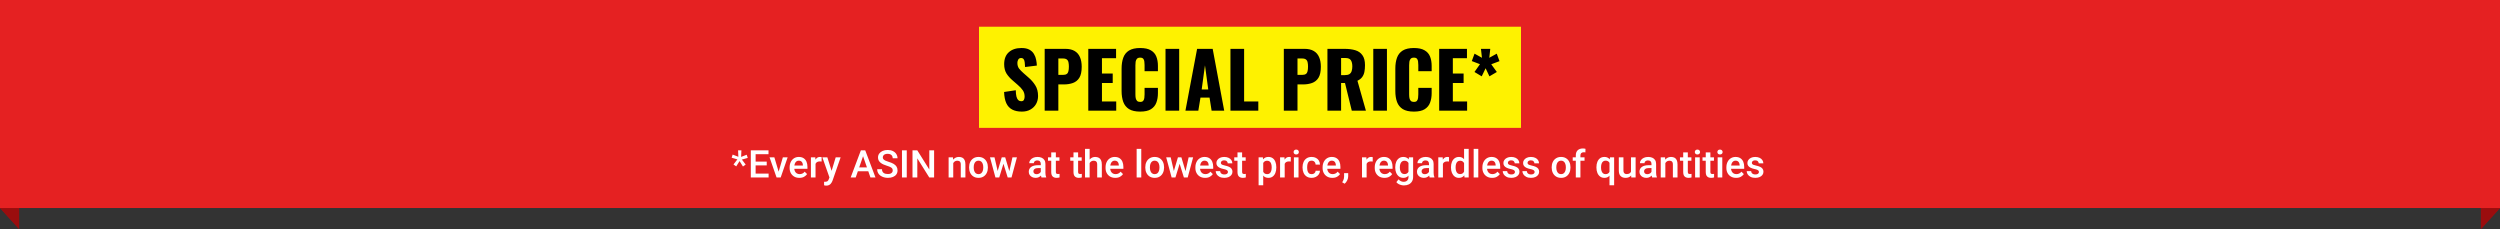
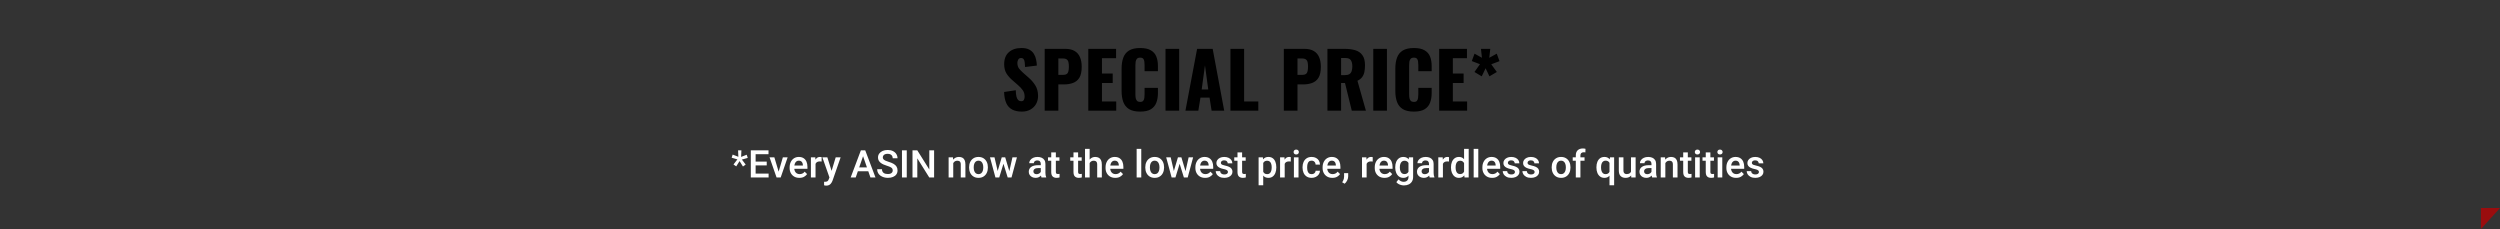
<svg xmlns="http://www.w3.org/2000/svg" width="1310" height="120" viewBox="0 0 1310 120" fill="none">
  <rect x="0" y="0" width="1310" height="120" fill="#333333" stroke="none" />
-   <path d="M10 120L7.97622e-09 109L10 109L10 120Z" fill="#9A0D0E" />
-   <path d="M10 120L7.97622e-09 109L10 109L10 120Z" fill="#9A0D0E" />
  <path d="M1300 120L1310 109L1300 109L1300 120Z" fill="#9A0D0E" />
-   <path d="M1300 120L1310 109L1300 109L1300 120Z" fill="#9A0D0E" />
-   <rect width="1310" height="109" fill="#E52122" />
-   <rect x="513" y="14" width="284" height="53" fill="#FEF200" />
  <path d="M535.465 58.48C533.438 58.48 531.745 58.12 530.385 57.4C529.025 56.68 527.998 55.573 527.305 54.08C526.612 52.56 526.225 50.6 526.145 48.2L532.265 47.28C532.292 48.667 532.412 49.787 532.625 50.64C532.865 51.493 533.185 52.107 533.585 52.48C534.012 52.853 534.518 53.04 535.105 53.04C535.852 53.04 536.332 52.787 536.545 52.28C536.785 51.773 536.905 51.24 536.905 50.68C536.905 49.347 536.585 48.227 535.945 47.32C535.305 46.387 534.438 45.453 533.345 44.52L530.545 42.08C529.318 41.04 528.278 39.867 527.425 38.56C526.598 37.227 526.185 35.587 526.185 33.64C526.185 30.893 526.998 28.8 528.625 27.36C530.252 25.893 532.465 25.16 535.265 25.16C536.998 25.16 538.385 25.453 539.425 26.04C540.492 26.627 541.292 27.4 541.825 28.36C542.385 29.293 542.758 30.293 542.945 31.36C543.158 32.4 543.278 33.4 543.305 34.36L537.145 35.12C537.118 34.16 537.052 33.333 536.945 32.64C536.865 31.92 536.678 31.373 536.385 31C536.092 30.6 535.638 30.4 535.025 30.4C534.358 30.4 533.865 30.68 533.545 31.24C533.252 31.8 533.105 32.36 533.105 32.92C533.105 34.12 533.385 35.107 533.945 35.88C534.532 36.627 535.292 37.413 536.225 38.24L538.905 40.6C540.318 41.8 541.505 43.16 542.465 44.68C543.452 46.2 543.945 48.08 543.945 50.32C543.945 51.84 543.598 53.227 542.905 54.48C542.212 55.707 541.225 56.68 539.945 57.4C538.692 58.12 537.198 58.48 535.465 58.48ZM547.412 58V25.6H558.292C560.238 25.6 561.838 25.973 563.092 26.72C564.345 27.44 565.278 28.507 565.892 29.92C566.505 31.307 566.812 33 566.812 35C566.812 37.507 566.398 39.427 565.572 40.76C564.745 42.067 563.625 42.973 562.212 43.48C560.798 43.987 559.212 44.24 557.452 44.24H554.572V58H547.412ZM554.572 39.24H556.972C557.852 39.24 558.518 39.08 558.972 38.76C559.425 38.44 559.718 37.96 559.852 37.32C560.012 36.68 560.092 35.867 560.092 34.88C560.092 34.053 560.025 33.333 559.892 32.72C559.785 32.08 559.505 31.573 559.052 31.2C558.598 30.827 557.892 30.64 556.932 30.64H554.572V39.24ZM570.263 58V25.6H584.823V30.48H577.423V38.52H583.063V43.48H577.423V53.16H584.903V58H570.263ZM597.434 58.48C594.981 58.48 593.034 58.04 591.594 57.16C590.181 56.253 589.181 55 588.594 53.4C588.007 51.773 587.714 49.867 587.714 47.68V36C587.714 33.76 588.007 31.84 588.594 30.24C589.181 28.613 590.181 27.36 591.594 26.48C593.034 25.6 594.981 25.16 597.434 25.16C599.834 25.16 601.701 25.56 603.034 26.36C604.394 27.133 605.354 28.227 605.914 29.64C606.474 31.053 606.754 32.68 606.754 34.52V37.32H599.754V34.08C599.754 33.44 599.714 32.827 599.634 32.24C599.581 31.653 599.394 31.173 599.074 30.8C598.754 30.4 598.207 30.2 597.434 30.2C596.687 30.2 596.127 30.4 595.754 30.8C595.407 31.2 595.181 31.707 595.074 32.32C594.994 32.907 594.954 33.533 594.954 34.2V49.44C594.954 50.16 595.007 50.827 595.114 51.44C595.247 52.027 595.487 52.507 595.834 52.88C596.207 53.227 596.741 53.4 597.434 53.4C598.181 53.4 598.714 53.213 599.034 52.84C599.354 52.44 599.554 51.933 599.634 51.32C599.714 50.707 599.754 50.08 599.754 49.44V46.04H606.754V48.84C606.754 50.68 606.474 52.333 605.914 53.8C605.381 55.24 604.434 56.387 603.074 57.24C601.741 58.067 599.861 58.48 597.434 58.48ZM610.733 58V25.6H617.893V58H610.733ZM621.164 58L627.284 25.6H635.444L641.484 58H634.884L633.804 51.16H629.044L627.924 58H621.164ZM629.684 46.88H633.124L631.404 34.24L629.684 46.88ZM644.755 58V25.6H651.915V53.16H659.355V58H644.755ZM672.724 58V25.6H683.604C685.551 25.6 687.151 25.973 688.404 26.72C689.658 27.44 690.591 28.507 691.204 29.92C691.818 31.307 692.124 33 692.124 35C692.124 37.507 691.711 39.427 690.884 40.76C690.058 42.067 688.938 42.973 687.524 43.48C686.111 43.987 684.524 44.24 682.764 44.24H679.884V58H672.724ZM679.884 39.24H682.284C683.164 39.24 683.831 39.08 684.284 38.76C684.738 38.44 685.031 37.96 685.164 37.32C685.324 36.68 685.404 35.867 685.404 34.88C685.404 34.053 685.338 33.333 685.204 32.72C685.098 32.08 684.818 31.573 684.364 31.2C683.911 30.827 683.204 30.64 682.244 30.64H679.884V39.24ZM695.576 58V25.6H704.496C706.682 25.6 708.576 25.84 710.176 26.32C711.776 26.8 713.016 27.667 713.896 28.92C714.802 30.147 715.256 31.893 715.256 34.16C715.256 35.493 715.149 36.68 714.936 37.72C714.722 38.76 714.322 39.667 713.736 40.44C713.176 41.187 712.362 41.813 711.296 42.32L715.736 58H708.336L704.776 43.48H702.736V58H695.576ZM702.736 39.36H704.736C705.749 39.36 706.536 39.187 707.096 38.84C707.656 38.467 708.042 37.947 708.256 37.28C708.496 36.587 708.616 35.76 708.616 34.8C708.616 33.413 708.362 32.333 707.856 31.56C707.349 30.787 706.416 30.4 705.056 30.4H702.736V39.36ZM719.6 58V25.6H726.76V58H719.6ZM740.871 58.48C738.418 58.48 736.471 58.04 735.031 57.16C733.618 56.253 732.618 55 732.031 53.4C731.445 51.773 731.151 49.867 731.151 47.68V36C731.151 33.76 731.445 31.84 732.031 30.24C732.618 28.613 733.618 27.36 735.031 26.48C736.471 25.6 738.418 25.16 740.871 25.16C743.271 25.16 745.138 25.56 746.471 26.36C747.831 27.133 748.791 28.227 749.351 29.64C749.911 31.053 750.191 32.68 750.191 34.52V37.32H743.191V34.08C743.191 33.44 743.151 32.827 743.071 32.24C743.018 31.653 742.831 31.173 742.511 30.8C742.191 30.4 741.645 30.2 740.871 30.2C740.125 30.2 739.565 30.4 739.191 30.8C738.845 31.2 738.618 31.707 738.511 32.32C738.431 32.907 738.391 33.533 738.391 34.2V49.44C738.391 50.16 738.445 50.827 738.551 51.44C738.685 52.027 738.925 52.507 739.271 52.88C739.645 53.227 740.178 53.4 740.871 53.4C741.618 53.4 742.151 53.213 742.471 52.84C742.791 52.44 742.991 51.933 743.071 51.32C743.151 50.707 743.191 50.08 743.191 49.44V46.04H750.191V48.84C750.191 50.68 749.911 52.333 749.351 53.8C748.818 55.24 747.871 56.387 746.511 57.24C745.178 58.067 743.298 58.48 740.871 58.48ZM754.13 58V25.6H768.69V30.48H761.29V38.52H766.93V43.48H761.29V53.16H768.77V58H754.13ZM776.421 40L772.621 37.72L775.501 33.64L771.221 32L772.661 28.12L776.541 30.28L776.021 25.6H780.901L780.381 30.28L784.301 28.12L785.741 32.04L781.421 33.68L784.341 37.72L780.461 40L778.461 35.76L776.421 40Z" fill="black" />
  <path d="M386.393 83.518L383.385 82.639L383.912 80.998L386.9 82.16L386.754 78.772H388.502L388.346 82.219L391.275 81.076L391.812 82.746L388.746 83.615L390.738 86.232L389.312 87.258L387.535 84.426L385.777 87.18L384.352 86.184L386.393 83.518ZM402.75 93H395.24V90.978H402.75V93ZM395.943 93H393.424V78.781H395.943V93ZM401.764 86.672H395.24V84.68H401.764V86.672ZM402.701 80.812H395.24V78.781H402.701V80.812ZM410.221 82.434H412.73L409.078 93H407.516L407.672 91.086L410.221 82.434ZM408.355 91.115L408.473 93H406.92L403.238 82.434H405.758L408.355 91.115ZM418.854 93.195C417.805 93.195 416.9 92.971 416.139 92.522C415.377 92.066 414.791 91.454 414.381 90.686C413.971 89.911 413.766 89.045 413.766 88.088V87.688C413.766 86.587 413.974 85.63 414.391 84.816C414.807 83.996 415.377 83.361 416.1 82.912C416.829 82.463 417.652 82.238 418.57 82.238C419.586 82.238 420.429 82.46 421.1 82.902C421.77 83.338 422.271 83.947 422.604 84.728C422.936 85.503 423.102 86.402 423.102 87.424V88.469H414.928V86.721H420.709V86.535C420.696 86.125 420.618 85.741 420.475 85.383C420.331 85.025 420.104 84.735 419.791 84.514C419.485 84.292 419.075 84.182 418.561 84.182C418.046 84.182 417.613 84.328 417.262 84.621C416.91 84.908 416.643 85.314 416.461 85.842C416.279 86.363 416.188 86.978 416.188 87.688V88.088C416.188 88.687 416.298 89.224 416.52 89.699C416.741 90.174 417.063 90.552 417.486 90.832C417.91 91.106 418.414 91.242 419 91.242C419.566 91.242 420.068 91.132 420.504 90.91C420.947 90.689 421.327 90.37 421.646 89.953L422.916 91.223C422.584 91.724 422.083 92.18 421.412 92.59C420.748 92.993 419.895 93.195 418.854 93.195ZM427.34 93H424.918V82.434H427.223L427.34 84.504V93ZM430.523 84.66C430.374 84.634 430.214 84.615 430.045 84.602C429.882 84.588 429.719 84.582 429.557 84.582C429.023 84.582 428.577 84.68 428.219 84.875C427.867 85.064 427.6 85.337 427.418 85.695C427.236 86.047 427.128 86.463 427.096 86.945L426.539 86.955C426.539 86.063 426.656 85.262 426.891 84.553C427.125 83.843 427.477 83.28 427.945 82.863C428.414 82.447 429 82.238 429.703 82.238C429.84 82.238 429.993 82.251 430.162 82.277C430.331 82.303 430.458 82.333 430.543 82.365L430.523 84.66ZM437.906 82.434H440.494L436.266 94.602C436.168 94.868 436.041 95.155 435.885 95.461C435.729 95.767 435.523 96.057 435.27 96.33C435.022 96.603 434.71 96.828 434.332 97.004C433.961 97.18 433.512 97.268 432.984 97.268C432.841 97.268 432.701 97.258 432.564 97.238C432.434 97.225 432.307 97.206 432.184 97.18C432.06 97.154 431.939 97.124 431.822 97.092V95.227C431.887 95.233 431.965 95.24 432.057 95.246C432.148 95.253 432.223 95.256 432.281 95.256C432.861 95.256 433.3 95.152 433.6 94.943C433.899 94.735 434.13 94.38 434.293 93.879L435.064 91.838L437.906 82.434ZM435.982 90.256L436.412 92.873L434.732 93.254L430.914 82.434H433.531L435.982 90.256ZM448.395 93H445.748L451.1 78.781H452.779L452.613 80.803L448.395 93ZM451.881 80.803L451.695 78.781H453.385L458.756 93H456.109L451.881 80.803ZM455.943 89.748H448.199V87.717H455.943V89.748ZM467.789 89.328C467.789 88.944 467.708 88.618 467.545 88.352C467.389 88.078 467.092 87.828 466.656 87.6C466.22 87.365 465.592 87.121 464.771 86.867C464.101 86.665 463.479 86.434 462.906 86.174C462.34 85.913 461.845 85.614 461.422 85.275C460.999 84.93 460.667 84.533 460.426 84.084C460.191 83.628 460.074 83.104 460.074 82.512C460.074 81.737 460.289 81.057 460.719 80.471C461.148 79.878 461.744 79.416 462.506 79.084C463.268 78.752 464.15 78.586 465.152 78.586C466.22 78.586 467.138 78.781 467.906 79.172C468.674 79.556 469.264 80.077 469.674 80.734C470.09 81.392 470.299 82.124 470.299 82.932H467.779C467.779 82.482 467.682 82.082 467.486 81.731C467.298 81.372 467.008 81.096 466.617 80.9C466.227 80.699 465.729 80.598 465.123 80.598C464.557 80.598 464.085 80.682 463.707 80.852C463.329 81.021 463.049 81.249 462.867 81.535C462.685 81.822 462.594 82.147 462.594 82.512C462.594 82.857 462.704 83.163 462.926 83.43C463.147 83.697 463.482 83.941 463.932 84.162C464.381 84.377 464.941 84.585 465.611 84.787C466.666 85.093 467.542 85.451 468.238 85.861C468.935 86.272 469.452 86.757 469.791 87.316C470.136 87.876 470.309 88.54 470.309 89.309C470.309 90.109 470.1 90.803 469.684 91.389C469.267 91.968 468.678 92.414 467.916 92.727C467.154 93.039 466.259 93.195 465.23 93.195C464.547 93.195 463.873 93.104 463.209 92.922C462.545 92.733 461.943 92.453 461.402 92.082C460.868 91.704 460.439 91.232 460.113 90.666C459.794 90.1 459.635 89.432 459.635 88.664H462.154C462.154 89.12 462.232 89.507 462.389 89.826C462.545 90.145 462.763 90.409 463.043 90.617C463.323 90.819 463.648 90.966 464.02 91.057C464.397 91.148 464.801 91.193 465.23 91.193C465.797 91.193 466.269 91.115 466.646 90.959C467.024 90.796 467.307 90.575 467.496 90.295C467.691 90.015 467.789 89.693 467.789 89.328ZM475.143 93H472.633V78.781H475.143V93ZM489.469 93H486.939L480.67 82.981V93H478.15V78.781H480.67L486.959 88.82V78.781H489.469V93ZM499.498 93H497.076V82.434H499.352L499.498 84.689V93ZM498.287 87.346C498.294 86.324 498.473 85.432 498.824 84.67C499.176 83.902 499.667 83.306 500.299 82.883C500.93 82.453 501.666 82.238 502.506 82.238C503.189 82.238 503.782 82.368 504.283 82.629C504.785 82.883 505.175 83.299 505.455 83.879C505.735 84.452 505.875 85.223 505.875 86.193V93H503.443V86.174C503.443 85.686 503.372 85.298 503.229 85.012C503.092 84.725 502.883 84.523 502.604 84.406C502.33 84.283 501.995 84.221 501.598 84.221C501.194 84.221 500.836 84.302 500.523 84.465C500.217 84.621 499.954 84.842 499.732 85.129C499.518 85.415 499.352 85.747 499.234 86.125C499.124 86.503 499.068 86.906 499.068 87.336L498.287 87.346ZM507.809 87.619C507.809 86.591 508.004 85.672 508.395 84.865C508.785 84.058 509.345 83.42 510.074 82.951C510.81 82.476 511.692 82.238 512.721 82.238C513.762 82.238 514.651 82.476 515.387 82.951C516.122 83.42 516.682 84.058 517.066 84.865C517.457 85.672 517.652 86.591 517.652 87.619V87.824C517.652 88.846 517.457 89.764 517.066 90.578C516.682 91.385 516.122 92.023 515.387 92.492C514.658 92.961 513.775 93.195 512.74 93.195C511.705 93.195 510.82 92.961 510.084 92.492C509.348 92.023 508.785 91.385 508.395 90.578C508.004 89.764 507.809 88.846 507.809 87.824V87.619ZM510.23 87.824C510.23 88.449 510.318 89.022 510.494 89.543C510.67 90.057 510.94 90.471 511.305 90.783C511.676 91.096 512.154 91.252 512.74 91.252C513.32 91.252 513.792 91.096 514.156 90.783C514.527 90.471 514.798 90.057 514.967 89.543C515.143 89.022 515.23 88.449 515.23 87.824V87.619C515.23 87.001 515.143 86.431 514.967 85.91C514.798 85.389 514.527 84.973 514.156 84.66C513.785 84.341 513.307 84.182 512.721 84.182C512.141 84.182 511.666 84.341 511.295 84.66C510.93 84.973 510.66 85.389 510.484 85.91C510.315 86.431 510.23 87.001 510.23 87.619V87.824ZM524.918 82.434H526.461L526.051 85.012L523.6 93H522.232L522.486 90.588L524.918 82.434ZM523.014 90.617L523.141 93H521.607L518.756 82.434H521.119L523.014 90.617ZM530.523 82.434H532.877L530.035 93H528.502L528.697 90.519L530.523 82.434ZM529.127 90.5L529.41 93H528.033L525.553 85.002L525.152 82.434H526.725L529.127 90.5ZM545.377 85.861C545.377 85.314 545.224 84.878 544.918 84.553C544.618 84.227 544.163 84.064 543.551 84.064C543.186 84.064 542.867 84.13 542.594 84.26C542.32 84.383 542.109 84.553 541.959 84.768C541.809 84.982 541.734 85.227 541.734 85.5H539.312C539.312 84.934 539.492 84.403 539.85 83.908C540.208 83.407 540.712 83.003 541.363 82.697C542.021 82.391 542.796 82.238 543.688 82.238C544.482 82.238 545.188 82.372 545.807 82.639C546.425 82.906 546.91 83.309 547.262 83.85C547.62 84.39 547.799 85.067 547.799 85.881V90.539C547.799 91.034 547.835 91.47 547.906 91.848C547.978 92.225 548.079 92.554 548.209 92.834V93H545.729C545.618 92.746 545.53 92.417 545.465 92.014C545.406 91.61 545.377 91.216 545.377 90.832V85.861ZM545.748 88.059H544.088C543.229 88.059 542.581 88.218 542.145 88.537C541.715 88.85 541.5 89.276 541.5 89.816C541.5 90.233 541.643 90.581 541.93 90.861C542.216 91.135 542.62 91.272 543.141 91.272C543.616 91.272 544.029 91.177 544.381 90.988C544.739 90.793 545.019 90.555 545.221 90.275C545.423 89.989 545.527 89.722 545.533 89.475L546.305 90.559C546.227 90.826 546.093 91.112 545.904 91.418C545.722 91.717 545.478 92.004 545.172 92.277C544.872 92.544 544.514 92.766 544.098 92.941C543.688 93.111 543.209 93.195 542.662 93.195C541.972 93.195 541.357 93.059 540.816 92.785C540.276 92.512 539.85 92.137 539.537 91.662C539.231 91.18 539.078 90.64 539.078 90.041C539.078 88.921 539.498 88.062 540.338 87.463C541.178 86.864 542.369 86.564 543.912 86.564H545.729L545.748 88.059ZM555.143 84.221H549.146V82.434H555.143V84.221ZM553.268 79.846V90.022C553.268 90.347 553.313 90.594 553.404 90.764C553.495 90.926 553.626 91.037 553.795 91.096C553.964 91.154 554.16 91.184 554.381 91.184C554.544 91.184 554.7 91.174 554.85 91.154C554.999 91.135 555.12 91.115 555.211 91.096V92.961C555.016 93.026 554.788 93.081 554.527 93.127C554.273 93.172 553.974 93.195 553.629 93.195C553.089 93.195 552.607 93.098 552.184 92.902C551.767 92.707 551.438 92.391 551.197 91.955C550.963 91.512 550.846 90.926 550.846 90.197V79.846H553.268ZM566.803 84.221H560.807V82.434H566.803V84.221ZM564.928 79.846V90.022C564.928 90.347 564.973 90.594 565.064 90.764C565.156 90.926 565.286 91.037 565.455 91.096C565.624 91.154 565.82 91.184 566.041 91.184C566.204 91.184 566.36 91.174 566.51 91.154C566.66 91.135 566.78 91.115 566.871 91.096V92.961C566.676 93.026 566.448 93.081 566.188 93.127C565.934 93.172 565.634 93.195 565.289 93.195C564.749 93.195 564.267 93.098 563.844 92.902C563.427 92.707 563.098 92.391 562.857 91.955C562.623 91.512 562.506 90.926 562.506 90.197V79.846H564.928ZM570.973 93H568.551V78H570.973V93ZM569.771 87.346C569.778 86.363 569.951 85.487 570.289 84.719C570.634 83.951 571.116 83.345 571.734 82.902C572.353 82.46 573.076 82.238 573.902 82.238C574.599 82.238 575.204 82.372 575.719 82.639C576.24 82.899 576.643 83.322 576.93 83.908C577.216 84.488 577.359 85.262 577.359 86.232V93H574.928V86.213C574.928 85.718 574.856 85.324 574.713 85.031C574.57 84.738 574.358 84.53 574.078 84.406C573.805 84.283 573.469 84.221 573.072 84.221C572.656 84.221 572.291 84.302 571.979 84.465C571.666 84.621 571.402 84.842 571.188 85.129C570.973 85.415 570.813 85.747 570.709 86.125C570.605 86.503 570.553 86.906 570.553 87.336L569.771 87.346ZM584.4 93.195C583.352 93.195 582.447 92.971 581.686 92.522C580.924 92.066 580.338 91.454 579.928 90.686C579.518 89.911 579.312 89.045 579.312 88.088V87.688C579.312 86.587 579.521 85.63 579.938 84.816C580.354 83.996 580.924 83.361 581.646 82.912C582.376 82.463 583.199 82.238 584.117 82.238C585.133 82.238 585.976 82.46 586.646 82.902C587.317 83.338 587.818 83.947 588.15 84.728C588.482 85.503 588.648 86.402 588.648 87.424V88.469H580.475V86.721H586.256V86.535C586.243 86.125 586.165 85.741 586.021 85.383C585.878 85.025 585.65 84.735 585.338 84.514C585.032 84.292 584.622 84.182 584.107 84.182C583.593 84.182 583.16 84.328 582.809 84.621C582.457 84.908 582.19 85.314 582.008 85.842C581.826 86.363 581.734 86.978 581.734 87.688V88.088C581.734 88.687 581.845 89.224 582.066 89.699C582.288 90.174 582.61 90.552 583.033 90.832C583.456 91.106 583.961 91.242 584.547 91.242C585.113 91.242 585.615 91.132 586.051 90.91C586.493 90.689 586.874 90.37 587.193 89.953L588.463 91.223C588.131 91.724 587.63 92.18 586.959 92.59C586.295 92.993 585.442 93.195 584.4 93.195ZM598.023 93H595.602V78H598.023V93ZM600.133 87.619C600.133 86.591 600.328 85.672 600.719 84.865C601.109 84.058 601.669 83.42 602.398 82.951C603.134 82.476 604.016 82.238 605.045 82.238C606.087 82.238 606.975 82.476 607.711 82.951C608.447 83.42 609.007 84.058 609.391 84.865C609.781 85.672 609.977 86.591 609.977 87.619V87.824C609.977 88.846 609.781 89.764 609.391 90.578C609.007 91.385 608.447 92.023 607.711 92.492C606.982 92.961 606.1 93.195 605.064 93.195C604.029 93.195 603.144 92.961 602.408 92.492C601.673 92.023 601.109 91.385 600.719 90.578C600.328 89.764 600.133 88.846 600.133 87.824V87.619ZM602.555 87.824C602.555 88.449 602.643 89.022 602.818 89.543C602.994 90.057 603.264 90.471 603.629 90.783C604 91.096 604.479 91.252 605.064 91.252C605.644 91.252 606.116 91.096 606.48 90.783C606.852 90.471 607.122 90.057 607.291 89.543C607.467 89.022 607.555 88.449 607.555 87.824V87.619C607.555 87.001 607.467 86.431 607.291 85.91C607.122 85.389 606.852 84.973 606.48 84.66C606.109 84.341 605.631 84.182 605.045 84.182C604.465 84.182 603.99 84.341 603.619 84.66C603.255 84.973 602.984 85.389 602.809 85.91C602.639 86.431 602.555 87.001 602.555 87.619V87.824ZM617.242 82.434H618.785L618.375 85.012L615.924 93H614.557L614.811 90.588L617.242 82.434ZM615.338 90.617L615.465 93H613.932L611.08 82.434H613.443L615.338 90.617ZM622.848 82.434H625.201L622.359 93H620.826L621.021 90.519L622.848 82.434ZM621.451 90.5L621.734 93H620.357L617.877 85.002L617.477 82.434H619.049L621.451 90.5ZM631.471 93.195C630.423 93.195 629.518 92.971 628.756 92.522C627.994 92.066 627.408 91.454 626.998 90.686C626.588 89.911 626.383 89.045 626.383 88.088V87.688C626.383 86.587 626.591 85.63 627.008 84.816C627.424 83.996 627.994 83.361 628.717 82.912C629.446 82.463 630.27 82.238 631.188 82.238C632.203 82.238 633.046 82.46 633.717 82.902C634.387 83.338 634.889 83.947 635.221 84.728C635.553 85.503 635.719 86.402 635.719 87.424V88.469H627.545V86.721H633.326V86.535C633.313 86.125 633.235 85.741 633.092 85.383C632.949 85.025 632.721 84.735 632.408 84.514C632.102 84.292 631.692 84.182 631.178 84.182C630.663 84.182 630.23 84.328 629.879 84.621C629.527 84.908 629.26 85.314 629.078 85.842C628.896 86.363 628.805 86.978 628.805 87.688V88.088C628.805 88.687 628.915 89.224 629.137 89.699C629.358 90.174 629.68 90.552 630.104 90.832C630.527 91.106 631.031 91.242 631.617 91.242C632.184 91.242 632.685 91.132 633.121 90.91C633.564 90.689 633.945 90.37 634.264 89.953L635.533 91.223C635.201 91.724 634.7 92.18 634.029 92.59C633.365 92.993 632.512 93.195 631.471 93.195ZM643.434 90.119C643.434 89.898 643.375 89.696 643.258 89.514C643.147 89.331 642.929 89.162 642.604 89.006C642.278 88.85 641.799 88.706 641.168 88.576C640.419 88.42 639.758 88.212 639.186 87.951C638.619 87.691 638.176 87.356 637.857 86.945C637.545 86.535 637.389 86.034 637.389 85.441C637.389 84.868 637.551 84.341 637.877 83.859C638.209 83.371 638.681 82.981 639.293 82.688C639.911 82.388 640.641 82.238 641.48 82.238C642.366 82.238 643.128 82.388 643.766 82.688C644.404 82.981 644.892 83.381 645.23 83.889C645.576 84.39 645.748 84.96 645.748 85.598H643.326C643.326 85.181 643.17 84.816 642.857 84.504C642.551 84.185 642.089 84.025 641.471 84.025C641.087 84.025 640.764 84.087 640.504 84.211C640.25 84.335 640.058 84.494 639.928 84.689C639.804 84.885 639.742 85.1 639.742 85.334C639.742 85.562 639.804 85.76 639.928 85.93C640.058 86.099 640.276 86.249 640.582 86.379C640.895 86.509 641.331 86.633 641.891 86.75C642.698 86.919 643.395 87.134 643.98 87.394C644.566 87.648 645.016 87.987 645.328 88.41C645.647 88.827 645.807 89.357 645.807 90.002C645.807 90.62 645.628 91.171 645.27 91.652C644.918 92.134 644.42 92.512 643.775 92.785C643.137 93.059 642.382 93.195 641.51 93.195C640.54 93.195 639.723 93.023 639.059 92.678C638.395 92.333 637.89 91.893 637.545 91.359C637.206 90.819 637.037 90.259 637.037 89.68H639.371C639.397 90.096 639.514 90.432 639.723 90.686C639.938 90.939 640.204 91.125 640.523 91.242C640.849 91.353 641.188 91.408 641.539 91.408C641.956 91.408 642.301 91.353 642.574 91.242C642.854 91.132 643.066 90.982 643.209 90.793C643.359 90.598 643.434 90.373 643.434 90.119ZM652.74 84.221H646.744V82.434H652.74V84.221ZM650.865 79.846V90.022C650.865 90.347 650.911 90.594 651.002 90.764C651.093 90.926 651.223 91.037 651.393 91.096C651.562 91.154 651.757 91.184 651.979 91.184C652.141 91.184 652.298 91.174 652.447 91.154C652.597 91.135 652.717 91.115 652.809 91.096V92.961C652.613 93.026 652.385 93.081 652.125 93.127C651.871 93.172 651.572 93.195 651.227 93.195C650.686 93.195 650.204 93.098 649.781 92.902C649.365 92.707 649.036 92.391 648.795 91.955C648.561 91.512 648.443 90.926 648.443 90.197V79.846H650.865ZM661.93 97.062H659.508V82.434H661.744L661.93 84.465V97.062ZM668.785 87.814C668.785 88.843 668.626 89.764 668.307 90.578C667.994 91.385 667.532 92.023 666.92 92.492C666.314 92.961 665.572 93.195 664.693 93.195C663.808 93.195 663.072 92.981 662.486 92.551C661.907 92.115 661.454 91.516 661.129 90.754C660.803 89.992 660.579 89.123 660.455 88.147V87.453C660.579 86.412 660.803 85.503 661.129 84.728C661.454 83.947 661.907 83.338 662.486 82.902C663.066 82.46 663.792 82.238 664.664 82.238C665.556 82.238 666.308 82.463 666.92 82.912C667.532 83.361 667.994 83.99 668.307 84.797C668.626 85.604 668.785 86.542 668.785 87.609V87.814ZM666.363 87.609C666.363 86.978 666.282 86.405 666.119 85.891C665.963 85.376 665.709 84.969 665.357 84.67C665.012 84.37 664.56 84.221 664 84.221C663.596 84.221 663.248 84.289 662.955 84.426C662.662 84.556 662.415 84.742 662.213 84.982C662.018 85.223 661.865 85.51 661.754 85.842C661.643 86.167 661.565 86.525 661.52 86.916V88.684C661.598 89.152 661.728 89.582 661.91 89.973C662.092 90.363 662.353 90.676 662.691 90.91C663.036 91.138 663.479 91.252 664.02 91.252C664.579 91.252 665.032 91.096 665.377 90.783C665.722 90.464 665.973 90.047 666.129 89.533C666.285 89.012 666.363 88.439 666.363 87.814V87.609ZM673.18 93H670.758V82.434H673.062L673.18 84.504V93ZM676.363 84.66C676.214 84.634 676.054 84.615 675.885 84.602C675.722 84.588 675.559 84.582 675.396 84.582C674.863 84.582 674.417 84.68 674.059 84.875C673.707 85.064 673.44 85.337 673.258 85.695C673.076 86.047 672.968 86.463 672.936 86.945L672.379 86.955C672.379 86.063 672.496 85.262 672.73 84.553C672.965 83.843 673.316 83.28 673.785 82.863C674.254 82.447 674.84 82.238 675.543 82.238C675.68 82.238 675.833 82.251 676.002 82.277C676.171 82.303 676.298 82.333 676.383 82.365L676.363 84.66ZM680.426 93H678.004V82.434H680.426V93ZM677.848 79.67C677.848 79.299 677.968 78.993 678.209 78.752C678.45 78.505 678.785 78.381 679.215 78.381C679.645 78.381 679.983 78.505 680.23 78.752C680.478 78.993 680.602 79.299 680.602 79.67C680.602 80.034 680.478 80.341 680.23 80.588C679.983 80.829 679.645 80.949 679.215 80.949C678.785 80.949 678.45 80.829 678.209 80.588C677.968 80.341 677.848 80.034 677.848 79.67ZM687.32 91.252C687.698 91.252 688.04 91.177 688.346 91.027C688.652 90.871 688.896 90.659 689.078 90.393C689.26 90.126 689.361 89.82 689.381 89.475H691.666C691.646 90.171 691.441 90.799 691.051 91.359C690.66 91.919 690.143 92.365 689.498 92.697C688.854 93.029 688.134 93.195 687.34 93.195C686.266 93.195 685.37 92.958 684.654 92.482C683.945 92.001 683.414 91.359 683.062 90.559C682.711 89.751 682.535 88.859 682.535 87.883V87.551C682.535 86.574 682.711 85.686 683.062 84.885C683.414 84.078 683.945 83.436 684.654 82.961C685.37 82.479 686.266 82.238 687.34 82.238C688.193 82.238 688.938 82.408 689.576 82.746C690.221 83.078 690.725 83.544 691.09 84.143C691.454 84.742 691.646 85.441 691.666 86.242H689.381C689.361 85.865 689.267 85.519 689.098 85.207C688.935 84.894 688.701 84.647 688.395 84.465C688.095 84.276 687.734 84.182 687.311 84.182C686.686 84.182 686.201 84.344 685.855 84.67C685.517 84.995 685.283 85.415 685.152 85.93C685.022 86.444 684.957 86.984 684.957 87.551V87.883C684.957 88.456 685.019 88.999 685.143 89.514C685.273 90.028 685.51 90.448 685.855 90.773C686.201 91.092 686.689 91.252 687.32 91.252ZM698.131 93.195C697.083 93.195 696.178 92.971 695.416 92.522C694.654 92.066 694.068 91.454 693.658 90.686C693.248 89.911 693.043 89.045 693.043 88.088V87.688C693.043 86.587 693.251 85.63 693.668 84.816C694.085 83.996 694.654 83.361 695.377 82.912C696.106 82.463 696.93 82.238 697.848 82.238C698.863 82.238 699.706 82.46 700.377 82.902C701.048 83.338 701.549 83.947 701.881 84.728C702.213 85.503 702.379 86.402 702.379 87.424V88.469H694.205V86.721H699.986V86.535C699.973 86.125 699.895 85.741 699.752 85.383C699.609 85.025 699.381 84.735 699.068 84.514C698.762 84.292 698.352 84.182 697.838 84.182C697.324 84.182 696.891 84.328 696.539 84.621C696.188 84.908 695.921 85.314 695.738 85.842C695.556 86.363 695.465 86.978 695.465 87.688V88.088C695.465 88.687 695.576 89.224 695.797 89.699C696.018 90.174 696.34 90.552 696.764 90.832C697.187 91.106 697.691 91.242 698.277 91.242C698.844 91.242 699.345 91.132 699.781 90.91C700.224 90.689 700.605 90.37 700.924 89.953L702.193 91.223C701.861 91.724 701.36 92.18 700.689 92.59C700.025 92.993 699.173 93.195 698.131 93.195ZM706.451 92.424C706.451 93.101 706.282 93.794 705.943 94.504C705.605 95.213 705.159 95.803 704.605 96.272L703.307 95.529C703.489 95.236 703.655 94.94 703.805 94.641C703.954 94.341 704.075 94.019 704.166 93.674C704.257 93.329 704.303 92.945 704.303 92.522V90.705H706.451V92.424ZM716.109 93H713.688V82.434H715.992L716.109 84.504V93ZM719.293 84.66C719.143 84.634 718.984 84.615 718.814 84.602C718.652 84.588 718.489 84.582 718.326 84.582C717.792 84.582 717.346 84.68 716.988 84.875C716.637 85.064 716.37 85.337 716.188 85.695C716.005 86.047 715.898 86.463 715.865 86.945L715.309 86.955C715.309 86.063 715.426 85.262 715.66 84.553C715.895 83.843 716.246 83.28 716.715 82.863C717.184 82.447 717.77 82.238 718.473 82.238C718.609 82.238 718.762 82.251 718.932 82.277C719.101 82.303 719.228 82.333 719.312 82.365L719.293 84.66ZM725.455 93.195C724.407 93.195 723.502 92.971 722.74 92.522C721.979 92.066 721.393 91.454 720.982 90.686C720.572 89.911 720.367 89.045 720.367 88.088V87.688C720.367 86.587 720.576 85.63 720.992 84.816C721.409 83.996 721.979 83.361 722.701 82.912C723.43 82.463 724.254 82.238 725.172 82.238C726.188 82.238 727.031 82.46 727.701 82.902C728.372 83.338 728.873 83.947 729.205 84.728C729.537 85.503 729.703 86.402 729.703 87.424V88.469H721.529V86.721H727.311V86.535C727.298 86.125 727.219 85.741 727.076 85.383C726.933 85.025 726.705 84.735 726.393 84.514C726.087 84.292 725.676 84.182 725.162 84.182C724.648 84.182 724.215 84.328 723.863 84.621C723.512 84.908 723.245 85.314 723.062 85.842C722.88 86.363 722.789 86.978 722.789 87.688V88.088C722.789 88.687 722.9 89.224 723.121 89.699C723.342 90.174 723.665 90.552 724.088 90.832C724.511 91.106 725.016 91.242 725.602 91.242C726.168 91.242 726.669 91.132 727.105 90.91C727.548 90.689 727.929 90.37 728.248 89.953L729.518 91.223C729.186 91.724 728.684 92.18 728.014 92.59C727.35 92.993 726.497 93.195 725.455 93.195ZM740.475 82.434V92.697C740.475 93.648 740.27 94.455 739.859 95.119C739.449 95.79 738.88 96.297 738.15 96.643C737.428 96.988 736.588 97.16 735.631 97.16C735.227 97.16 734.778 97.102 734.283 96.984C733.795 96.874 733.32 96.691 732.857 96.438C732.395 96.184 732.008 95.852 731.695 95.441L732.828 93.977C733.206 94.413 733.619 94.735 734.068 94.943C734.524 95.158 735.003 95.266 735.504 95.266C736.292 95.266 736.91 95.047 737.359 94.611C737.815 94.175 738.043 93.55 738.043 92.736V84.836L738.268 82.434H740.475ZM731.1 87.629C731.1 86.561 731.269 85.624 731.607 84.816C731.952 84.003 732.441 83.371 733.072 82.922C733.71 82.466 734.465 82.238 735.338 82.238C736.028 82.238 736.617 82.365 737.105 82.619C737.594 82.867 737.997 83.225 738.316 83.693C738.642 84.156 738.896 84.709 739.078 85.353C739.267 85.992 739.407 86.698 739.498 87.473V88.039C739.381 89.042 739.163 89.93 738.844 90.705C738.525 91.48 738.076 92.088 737.496 92.531C736.923 92.974 736.197 93.195 735.318 93.195C734.459 93.195 733.714 92.964 733.082 92.502C732.451 92.033 731.962 91.395 731.617 90.588C731.272 89.781 731.1 88.863 731.1 87.834V87.629ZM733.521 87.834C733.521 88.459 733.606 89.029 733.775 89.543C733.945 90.051 734.205 90.458 734.557 90.764C734.915 91.063 735.374 91.213 735.934 91.213C736.48 91.213 736.926 91.099 737.271 90.871C737.617 90.637 737.883 90.321 738.072 89.924C738.268 89.527 738.401 89.081 738.473 88.586V86.936C738.434 86.545 738.355 86.184 738.238 85.852C738.128 85.519 737.968 85.233 737.76 84.992C737.558 84.751 737.307 84.562 737.008 84.426C736.708 84.289 736.357 84.221 735.953 84.221C735.393 84.221 734.934 84.374 734.576 84.68C734.218 84.979 733.951 85.389 733.775 85.91C733.606 86.424 733.521 86.997 733.521 87.629V87.834ZM748.795 85.861C748.795 85.314 748.642 84.878 748.336 84.553C748.036 84.227 747.581 84.064 746.969 84.064C746.604 84.064 746.285 84.13 746.012 84.26C745.738 84.383 745.527 84.553 745.377 84.768C745.227 84.982 745.152 85.227 745.152 85.5H742.73C742.73 84.934 742.91 84.403 743.268 83.908C743.626 83.407 744.13 83.003 744.781 82.697C745.439 82.391 746.214 82.238 747.105 82.238C747.9 82.238 748.606 82.372 749.225 82.639C749.843 82.906 750.328 83.309 750.68 83.85C751.038 84.39 751.217 85.067 751.217 85.881V90.539C751.217 91.034 751.253 91.47 751.324 91.848C751.396 92.225 751.497 92.554 751.627 92.834V93H749.146C749.036 92.746 748.948 92.417 748.883 92.014C748.824 91.61 748.795 91.216 748.795 90.832V85.861ZM749.166 88.059H747.506C746.646 88.059 745.999 88.218 745.562 88.537C745.133 88.85 744.918 89.276 744.918 89.816C744.918 90.233 745.061 90.581 745.348 90.861C745.634 91.135 746.038 91.272 746.559 91.272C747.034 91.272 747.447 91.177 747.799 90.988C748.157 90.793 748.437 90.555 748.639 90.275C748.84 89.989 748.945 89.722 748.951 89.475L749.723 90.559C749.645 90.826 749.511 91.112 749.322 91.418C749.14 91.717 748.896 92.004 748.59 92.277C748.29 92.544 747.932 92.766 747.516 92.941C747.105 93.111 746.627 93.195 746.08 93.195C745.39 93.195 744.775 93.059 744.234 92.785C743.694 92.512 743.268 92.137 742.955 91.662C742.649 91.18 742.496 90.64 742.496 90.041C742.496 88.921 742.916 88.062 743.756 87.463C744.596 86.864 745.787 86.564 747.33 86.564H749.146L749.166 88.059ZM756.09 93H753.668V82.434H755.973L756.09 84.504V93ZM759.273 84.66C759.124 84.634 758.964 84.615 758.795 84.602C758.632 84.588 758.469 84.582 758.307 84.582C757.773 84.582 757.327 84.68 756.969 84.875C756.617 85.064 756.35 85.337 756.168 85.695C755.986 86.047 755.878 86.463 755.846 86.945L755.289 86.955C755.289 86.063 755.406 85.262 755.641 84.553C755.875 83.843 756.227 83.28 756.695 82.863C757.164 82.447 757.75 82.238 758.453 82.238C758.59 82.238 758.743 82.251 758.912 82.277C759.081 82.303 759.208 82.333 759.293 82.365L759.273 84.66ZM767.174 78H769.596V93H767.398L767.174 90.783V78ZM760.318 87.629C760.318 86.561 760.484 85.624 760.816 84.816C761.155 84.003 761.633 83.371 762.252 82.922C762.87 82.466 763.613 82.238 764.479 82.238C765.331 82.238 766.044 82.46 766.617 82.902C767.19 83.345 767.639 83.96 767.965 84.748C768.297 85.529 768.518 86.438 768.629 87.473V88.039C768.518 89.042 768.3 89.93 767.975 90.705C767.649 91.48 767.197 92.088 766.617 92.531C766.044 92.974 765.325 93.195 764.459 93.195C763.606 93.195 762.87 92.964 762.252 92.502C761.633 92.033 761.155 91.395 760.816 90.588C760.484 89.781 760.318 88.863 760.318 87.834V87.629ZM762.74 87.834C762.74 88.459 762.818 89.029 762.975 89.543C763.131 90.051 763.378 90.458 763.717 90.764C764.062 91.063 764.514 91.213 765.074 91.213C765.602 91.213 766.035 91.099 766.373 90.871C766.718 90.637 766.985 90.321 767.174 89.924C767.369 89.527 767.503 89.081 767.574 88.586V86.936C767.529 86.545 767.447 86.184 767.33 85.852C767.213 85.519 767.053 85.233 766.852 84.992C766.656 84.751 766.412 84.562 766.119 84.426C765.826 84.289 765.484 84.221 765.094 84.221C764.534 84.221 764.078 84.374 763.727 84.68C763.382 84.979 763.131 85.389 762.975 85.91C762.818 86.424 762.74 86.997 762.74 87.629V87.834ZM774.625 93H772.203V78H774.625V93ZM781.861 93.195C780.813 93.195 779.908 92.971 779.146 92.522C778.385 92.066 777.799 91.454 777.389 90.686C776.979 89.911 776.773 89.045 776.773 88.088V87.688C776.773 86.587 776.982 85.63 777.398 84.816C777.815 83.996 778.385 83.361 779.107 82.912C779.837 82.463 780.66 82.238 781.578 82.238C782.594 82.238 783.437 82.46 784.107 82.902C784.778 83.338 785.279 83.947 785.611 84.728C785.943 85.503 786.109 86.402 786.109 87.424V88.469H777.936V86.721H783.717V86.535C783.704 86.125 783.626 85.741 783.482 85.383C783.339 85.025 783.111 84.735 782.799 84.514C782.493 84.292 782.083 84.182 781.568 84.182C781.054 84.182 780.621 84.328 780.27 84.621C779.918 84.908 779.651 85.314 779.469 85.842C779.286 86.363 779.195 86.978 779.195 87.688V88.088C779.195 88.687 779.306 89.224 779.527 89.699C779.749 90.174 780.071 90.552 780.494 90.832C780.917 91.106 781.422 91.242 782.008 91.242C782.574 91.242 783.076 91.132 783.512 90.91C783.954 90.689 784.335 90.37 784.654 89.953L785.924 91.223C785.592 91.724 785.09 92.18 784.42 92.59C783.756 92.993 782.903 93.195 781.861 93.195ZM793.824 90.119C793.824 89.898 793.766 89.696 793.648 89.514C793.538 89.331 793.32 89.162 792.994 89.006C792.669 88.85 792.19 88.706 791.559 88.576C790.81 88.42 790.149 88.212 789.576 87.951C789.01 87.691 788.567 87.356 788.248 86.945C787.936 86.535 787.779 86.034 787.779 85.441C787.779 84.868 787.942 84.341 788.268 83.859C788.6 83.371 789.072 82.981 789.684 82.688C790.302 82.388 791.031 82.238 791.871 82.238C792.757 82.238 793.518 82.388 794.156 82.688C794.794 82.981 795.283 83.381 795.621 83.889C795.966 84.39 796.139 84.96 796.139 85.598H793.717C793.717 85.181 793.561 84.816 793.248 84.504C792.942 84.185 792.48 84.025 791.861 84.025C791.477 84.025 791.155 84.087 790.895 84.211C790.641 84.335 790.449 84.494 790.318 84.689C790.195 84.885 790.133 85.1 790.133 85.334C790.133 85.562 790.195 85.76 790.318 85.93C790.449 86.099 790.667 86.249 790.973 86.379C791.285 86.509 791.721 86.633 792.281 86.75C793.089 86.919 793.785 87.134 794.371 87.394C794.957 87.648 795.406 87.987 795.719 88.41C796.038 88.827 796.197 89.357 796.197 90.002C796.197 90.62 796.018 91.171 795.66 91.652C795.309 92.134 794.811 92.512 794.166 92.785C793.528 93.059 792.773 93.195 791.9 93.195C790.93 93.195 790.113 93.023 789.449 92.678C788.785 92.333 788.281 91.893 787.936 91.359C787.597 90.819 787.428 90.259 787.428 89.68H789.762C789.788 90.096 789.905 90.432 790.113 90.686C790.328 90.939 790.595 91.125 790.914 91.242C791.24 91.353 791.578 91.408 791.93 91.408C792.346 91.408 792.691 91.353 792.965 91.242C793.245 91.132 793.456 90.982 793.6 90.793C793.749 90.598 793.824 90.373 793.824 90.119ZM804.137 90.119C804.137 89.898 804.078 89.696 803.961 89.514C803.85 89.331 803.632 89.162 803.307 89.006C802.981 88.85 802.503 88.706 801.871 88.576C801.122 88.42 800.462 88.212 799.889 87.951C799.322 87.691 798.88 87.356 798.561 86.945C798.248 86.535 798.092 86.034 798.092 85.441C798.092 84.868 798.255 84.341 798.58 83.859C798.912 83.371 799.384 82.981 799.996 82.688C800.615 82.388 801.344 82.238 802.184 82.238C803.069 82.238 803.831 82.388 804.469 82.688C805.107 82.981 805.595 83.381 805.934 83.889C806.279 84.39 806.451 84.96 806.451 85.598H804.029C804.029 85.181 803.873 84.816 803.561 84.504C803.255 84.185 802.792 84.025 802.174 84.025C801.79 84.025 801.467 84.087 801.207 84.211C800.953 84.335 800.761 84.494 800.631 84.689C800.507 84.885 800.445 85.1 800.445 85.334C800.445 85.562 800.507 85.76 800.631 85.93C800.761 86.099 800.979 86.249 801.285 86.379C801.598 86.509 802.034 86.633 802.594 86.75C803.401 86.919 804.098 87.134 804.684 87.394C805.27 87.648 805.719 87.987 806.031 88.41C806.35 88.827 806.51 89.357 806.51 90.002C806.51 90.62 806.331 91.171 805.973 91.652C805.621 92.134 805.123 92.512 804.479 92.785C803.84 93.059 803.085 93.195 802.213 93.195C801.243 93.195 800.426 93.023 799.762 92.678C799.098 92.333 798.593 91.893 798.248 91.359C797.91 90.819 797.74 90.259 797.74 89.68H800.074C800.1 90.096 800.217 90.432 800.426 90.686C800.641 90.939 800.908 91.125 801.227 91.242C801.552 91.353 801.891 91.408 802.242 91.408C802.659 91.408 803.004 91.353 803.277 91.242C803.557 91.132 803.769 90.982 803.912 90.793C804.062 90.598 804.137 90.373 804.137 90.119ZM813.082 87.619C813.082 86.591 813.277 85.672 813.668 84.865C814.059 84.058 814.618 83.42 815.348 82.951C816.083 82.476 816.965 82.238 817.994 82.238C819.036 82.238 819.924 82.476 820.66 82.951C821.396 83.42 821.956 84.058 822.34 84.865C822.73 85.672 822.926 86.591 822.926 87.619V87.824C822.926 88.846 822.73 89.764 822.34 90.578C821.956 91.385 821.396 92.023 820.66 92.492C819.931 92.961 819.049 93.195 818.014 93.195C816.979 93.195 816.093 92.961 815.357 92.492C814.622 92.023 814.059 91.385 813.668 90.578C813.277 89.764 813.082 88.846 813.082 87.824V87.619ZM815.504 87.824C815.504 88.449 815.592 89.022 815.768 89.543C815.943 90.057 816.214 90.471 816.578 90.783C816.949 91.096 817.428 91.252 818.014 91.252C818.593 91.252 819.065 91.096 819.43 90.783C819.801 90.471 820.071 90.057 820.24 89.543C820.416 89.022 820.504 88.449 820.504 87.824V87.619C820.504 87.001 820.416 86.431 820.24 85.91C820.071 85.389 819.801 84.973 819.43 84.66C819.059 84.341 818.58 84.182 817.994 84.182C817.415 84.182 816.939 84.341 816.568 84.66C816.204 84.973 815.934 85.389 815.758 85.91C815.589 86.431 815.504 87.001 815.504 87.619V87.824ZM825.719 93V81.428C825.719 80.256 826.051 79.357 826.715 78.732C827.379 78.107 828.287 77.795 829.439 77.795C829.674 77.795 829.905 77.811 830.133 77.844C830.361 77.876 830.582 77.919 830.797 77.971L830.738 79.865C830.615 79.839 830.475 79.82 830.318 79.807C830.162 79.794 829.999 79.787 829.83 79.787C829.296 79.787 828.88 79.93 828.58 80.217C828.287 80.497 828.141 80.9 828.141 81.428V93H825.719ZM830.299 84.221H824.107V82.434H830.299V84.221ZM843.375 84.543L843.648 82.434H845.807V97.062H843.375V84.543ZM836.529 87.619C836.529 86.551 836.692 85.614 837.018 84.807C837.35 83.993 837.825 83.361 838.443 82.912C839.068 82.463 839.824 82.238 840.709 82.238C841.581 82.238 842.304 82.46 842.877 82.902C843.456 83.338 843.909 83.947 844.234 84.728C844.56 85.51 844.778 86.418 844.889 87.453V88.029C844.778 89.032 844.56 89.924 844.234 90.705C843.909 91.48 843.456 92.088 842.877 92.531C842.298 92.974 841.568 93.195 840.689 93.195C839.811 93.195 839.059 92.961 838.434 92.492C837.815 92.023 837.343 91.385 837.018 90.578C836.692 89.771 836.529 88.853 836.529 87.824V87.619ZM838.951 87.824C838.951 88.449 839.029 89.022 839.186 89.543C839.348 90.057 839.602 90.471 839.947 90.783C840.292 91.096 840.745 91.252 841.305 91.252C841.852 91.252 842.298 91.132 842.643 90.891C842.988 90.65 843.255 90.328 843.443 89.924C843.632 89.52 843.762 89.071 843.834 88.576V86.926C843.795 86.535 843.717 86.174 843.6 85.842C843.489 85.51 843.333 85.22 843.131 84.973C842.929 84.719 842.678 84.523 842.379 84.387C842.079 84.25 841.728 84.182 841.324 84.182C840.764 84.182 840.309 84.338 839.957 84.65C839.605 84.956 839.348 85.37 839.186 85.891C839.029 86.412 838.951 86.988 838.951 87.619V87.824ZM854.645 82.434H857.066V93H854.781L854.645 90.5V82.434ZM855.787 88.273C855.787 89.224 855.647 90.07 855.367 90.812C855.087 91.548 854.651 92.131 854.059 92.561C853.466 92.984 852.698 93.195 851.754 93.195C850.712 93.195 849.869 92.889 849.225 92.277C848.58 91.665 848.258 90.659 848.258 89.26V82.434H850.68V89.279C850.68 89.768 850.755 90.155 850.904 90.441C851.061 90.721 851.266 90.92 851.52 91.037C851.773 91.154 852.053 91.213 852.359 91.213C853.017 91.213 853.535 91.086 853.912 90.832C854.296 90.572 854.57 90.22 854.732 89.777C854.895 89.335 854.977 88.84 854.977 88.293L855.787 88.273ZM865.377 85.861C865.377 85.314 865.224 84.878 864.918 84.553C864.618 84.227 864.163 84.064 863.551 84.064C863.186 84.064 862.867 84.13 862.594 84.26C862.32 84.383 862.109 84.553 861.959 84.768C861.809 84.982 861.734 85.227 861.734 85.5H859.312C859.312 84.934 859.492 84.403 859.85 83.908C860.208 83.407 860.712 83.003 861.363 82.697C862.021 82.391 862.796 82.238 863.688 82.238C864.482 82.238 865.188 82.372 865.807 82.639C866.425 82.906 866.91 83.309 867.262 83.85C867.62 84.39 867.799 85.067 867.799 85.881V90.539C867.799 91.034 867.835 91.47 867.906 91.848C867.978 92.225 868.079 92.554 868.209 92.834V93H865.729C865.618 92.746 865.53 92.417 865.465 92.014C865.406 91.61 865.377 91.216 865.377 90.832V85.861ZM865.748 88.059H864.088C863.229 88.059 862.581 88.218 862.145 88.537C861.715 88.85 861.5 89.276 861.5 89.816C861.5 90.233 861.643 90.581 861.93 90.861C862.216 91.135 862.62 91.272 863.141 91.272C863.616 91.272 864.029 91.177 864.381 90.988C864.739 90.793 865.019 90.555 865.221 90.275C865.423 89.989 865.527 89.722 865.533 89.475L866.305 90.559C866.227 90.826 866.093 91.112 865.904 91.418C865.722 91.717 865.478 92.004 865.172 92.277C864.872 92.544 864.514 92.766 864.098 92.941C863.688 93.111 863.209 93.195 862.662 93.195C861.972 93.195 861.357 93.059 860.816 92.785C860.276 92.512 859.85 92.137 859.537 91.662C859.231 91.18 859.078 90.64 859.078 90.041C859.078 88.921 859.498 88.062 860.338 87.463C861.178 86.864 862.369 86.564 863.912 86.564H865.729L865.748 88.059ZM872.643 93H870.221V82.434H872.496L872.643 84.689V93ZM871.432 87.346C871.438 86.324 871.617 85.432 871.969 84.67C872.32 83.902 872.812 83.306 873.443 82.883C874.075 82.453 874.811 82.238 875.65 82.238C876.334 82.238 876.926 82.368 877.428 82.629C877.929 82.883 878.32 83.299 878.6 83.879C878.88 84.452 879.02 85.223 879.02 86.193V93H876.588V86.174C876.588 85.686 876.516 85.298 876.373 85.012C876.236 84.725 876.028 84.523 875.748 84.406C875.475 84.283 875.139 84.221 874.742 84.221C874.339 84.221 873.98 84.302 873.668 84.465C873.362 84.621 873.098 84.842 872.877 85.129C872.662 85.415 872.496 85.747 872.379 86.125C872.268 86.503 872.213 86.906 872.213 87.336L871.432 87.346ZM886.295 84.221H880.299V82.434H886.295V84.221ZM884.42 79.846V90.022C884.42 90.347 884.465 90.594 884.557 90.764C884.648 90.926 884.778 91.037 884.947 91.096C885.117 91.154 885.312 91.184 885.533 91.184C885.696 91.184 885.852 91.174 886.002 91.154C886.152 91.135 886.272 91.115 886.363 91.096V92.961C886.168 93.026 885.94 93.081 885.68 93.127C885.426 93.172 885.126 93.195 884.781 93.195C884.241 93.195 883.759 93.098 883.336 92.902C882.919 92.707 882.59 92.391 882.35 91.955C882.115 91.512 881.998 90.926 881.998 90.197V79.846H884.42ZM890.66 93H888.238V82.434H890.66V93ZM888.082 79.67C888.082 79.299 888.202 78.993 888.443 78.752C888.684 78.505 889.02 78.381 889.449 78.381C889.879 78.381 890.217 78.505 890.465 78.752C890.712 78.993 890.836 79.299 890.836 79.67C890.836 80.034 890.712 80.341 890.465 80.588C890.217 80.829 889.879 80.949 889.449 80.949C889.02 80.949 888.684 80.829 888.443 80.588C888.202 80.341 888.082 80.034 888.082 79.67ZM898.111 84.221H892.115V82.434H898.111V84.221ZM896.236 79.846V90.022C896.236 90.347 896.282 90.594 896.373 90.764C896.464 90.926 896.594 91.037 896.764 91.096C896.933 91.154 897.128 91.184 897.35 91.184C897.512 91.184 897.669 91.174 897.818 91.154C897.968 91.135 898.089 91.115 898.18 91.096V92.961C897.984 93.026 897.757 93.081 897.496 93.127C897.242 93.172 896.943 93.195 896.598 93.195C896.057 93.195 895.576 93.098 895.152 92.902C894.736 92.707 894.407 92.391 894.166 91.955C893.932 91.512 893.814 90.926 893.814 90.197V79.846H896.236ZM902.477 93H900.055V82.434H902.477V93ZM899.898 79.67C899.898 79.299 900.019 78.993 900.26 78.752C900.501 78.505 900.836 78.381 901.266 78.381C901.695 78.381 902.034 78.505 902.281 78.752C902.529 78.993 902.652 79.299 902.652 79.67C902.652 80.034 902.529 80.341 902.281 80.588C902.034 80.829 901.695 80.949 901.266 80.949C900.836 80.949 900.501 80.829 900.26 80.588C900.019 80.341 899.898 80.034 899.898 79.67ZM909.713 93.195C908.665 93.195 907.76 92.971 906.998 92.522C906.236 92.066 905.65 91.454 905.24 90.686C904.83 89.911 904.625 89.045 904.625 88.088V87.688C904.625 86.587 904.833 85.63 905.25 84.816C905.667 83.996 906.236 83.361 906.959 82.912C907.688 82.463 908.512 82.238 909.43 82.238C910.445 82.238 911.288 82.46 911.959 82.902C912.63 83.338 913.131 83.947 913.463 84.728C913.795 85.503 913.961 86.402 913.961 87.424V88.469H905.787V86.721H911.568V86.535C911.555 86.125 911.477 85.741 911.334 85.383C911.191 85.025 910.963 84.735 910.65 84.514C910.344 84.292 909.934 84.182 909.42 84.182C908.906 84.182 908.473 84.328 908.121 84.621C907.77 84.908 907.503 85.314 907.32 85.842C907.138 86.363 907.047 86.978 907.047 87.688V88.088C907.047 88.687 907.158 89.224 907.379 89.699C907.6 90.174 907.923 90.552 908.346 90.832C908.769 91.106 909.273 91.242 909.859 91.242C910.426 91.242 910.927 91.132 911.363 90.91C911.806 90.689 912.187 90.37 912.506 89.953L913.775 91.223C913.443 91.724 912.942 92.18 912.271 92.59C911.607 92.993 910.755 93.195 909.713 93.195ZM921.676 90.119C921.676 89.898 921.617 89.696 921.5 89.514C921.389 89.331 921.171 89.162 920.846 89.006C920.52 88.85 920.042 88.706 919.41 88.576C918.661 88.42 918.001 88.212 917.428 87.951C916.861 87.691 916.419 87.356 916.1 86.945C915.787 86.535 915.631 86.034 915.631 85.441C915.631 84.868 915.794 84.341 916.119 83.859C916.451 83.371 916.923 82.981 917.535 82.688C918.154 82.388 918.883 82.238 919.723 82.238C920.608 82.238 921.37 82.388 922.008 82.688C922.646 82.981 923.134 83.381 923.473 83.889C923.818 84.39 923.99 84.96 923.99 85.598H921.568C921.568 85.181 921.412 84.816 921.1 84.504C920.794 84.185 920.331 84.025 919.713 84.025C919.329 84.025 919.007 84.087 918.746 84.211C918.492 84.335 918.3 84.494 918.17 84.689C918.046 84.885 917.984 85.1 917.984 85.334C917.984 85.562 918.046 85.76 918.17 85.93C918.3 86.099 918.518 86.249 918.824 86.379C919.137 86.509 919.573 86.633 920.133 86.75C920.94 86.919 921.637 87.134 922.223 87.394C922.809 87.648 923.258 87.987 923.57 88.41C923.889 88.827 924.049 89.357 924.049 90.002C924.049 90.62 923.87 91.171 923.512 91.652C923.16 92.134 922.662 92.512 922.018 92.785C921.38 93.059 920.624 93.195 919.752 93.195C918.782 93.195 917.965 93.023 917.301 92.678C916.637 92.333 916.132 91.893 915.787 91.359C915.449 90.819 915.279 90.259 915.279 89.68H917.613C917.639 90.096 917.757 90.432 917.965 90.686C918.18 90.939 918.447 91.125 918.766 91.242C919.091 91.353 919.43 91.408 919.781 91.408C920.198 91.408 920.543 91.353 920.816 91.242C921.096 91.132 921.308 90.982 921.451 90.793C921.601 90.598 921.676 90.373 921.676 90.119Z" fill="white" />
</svg>